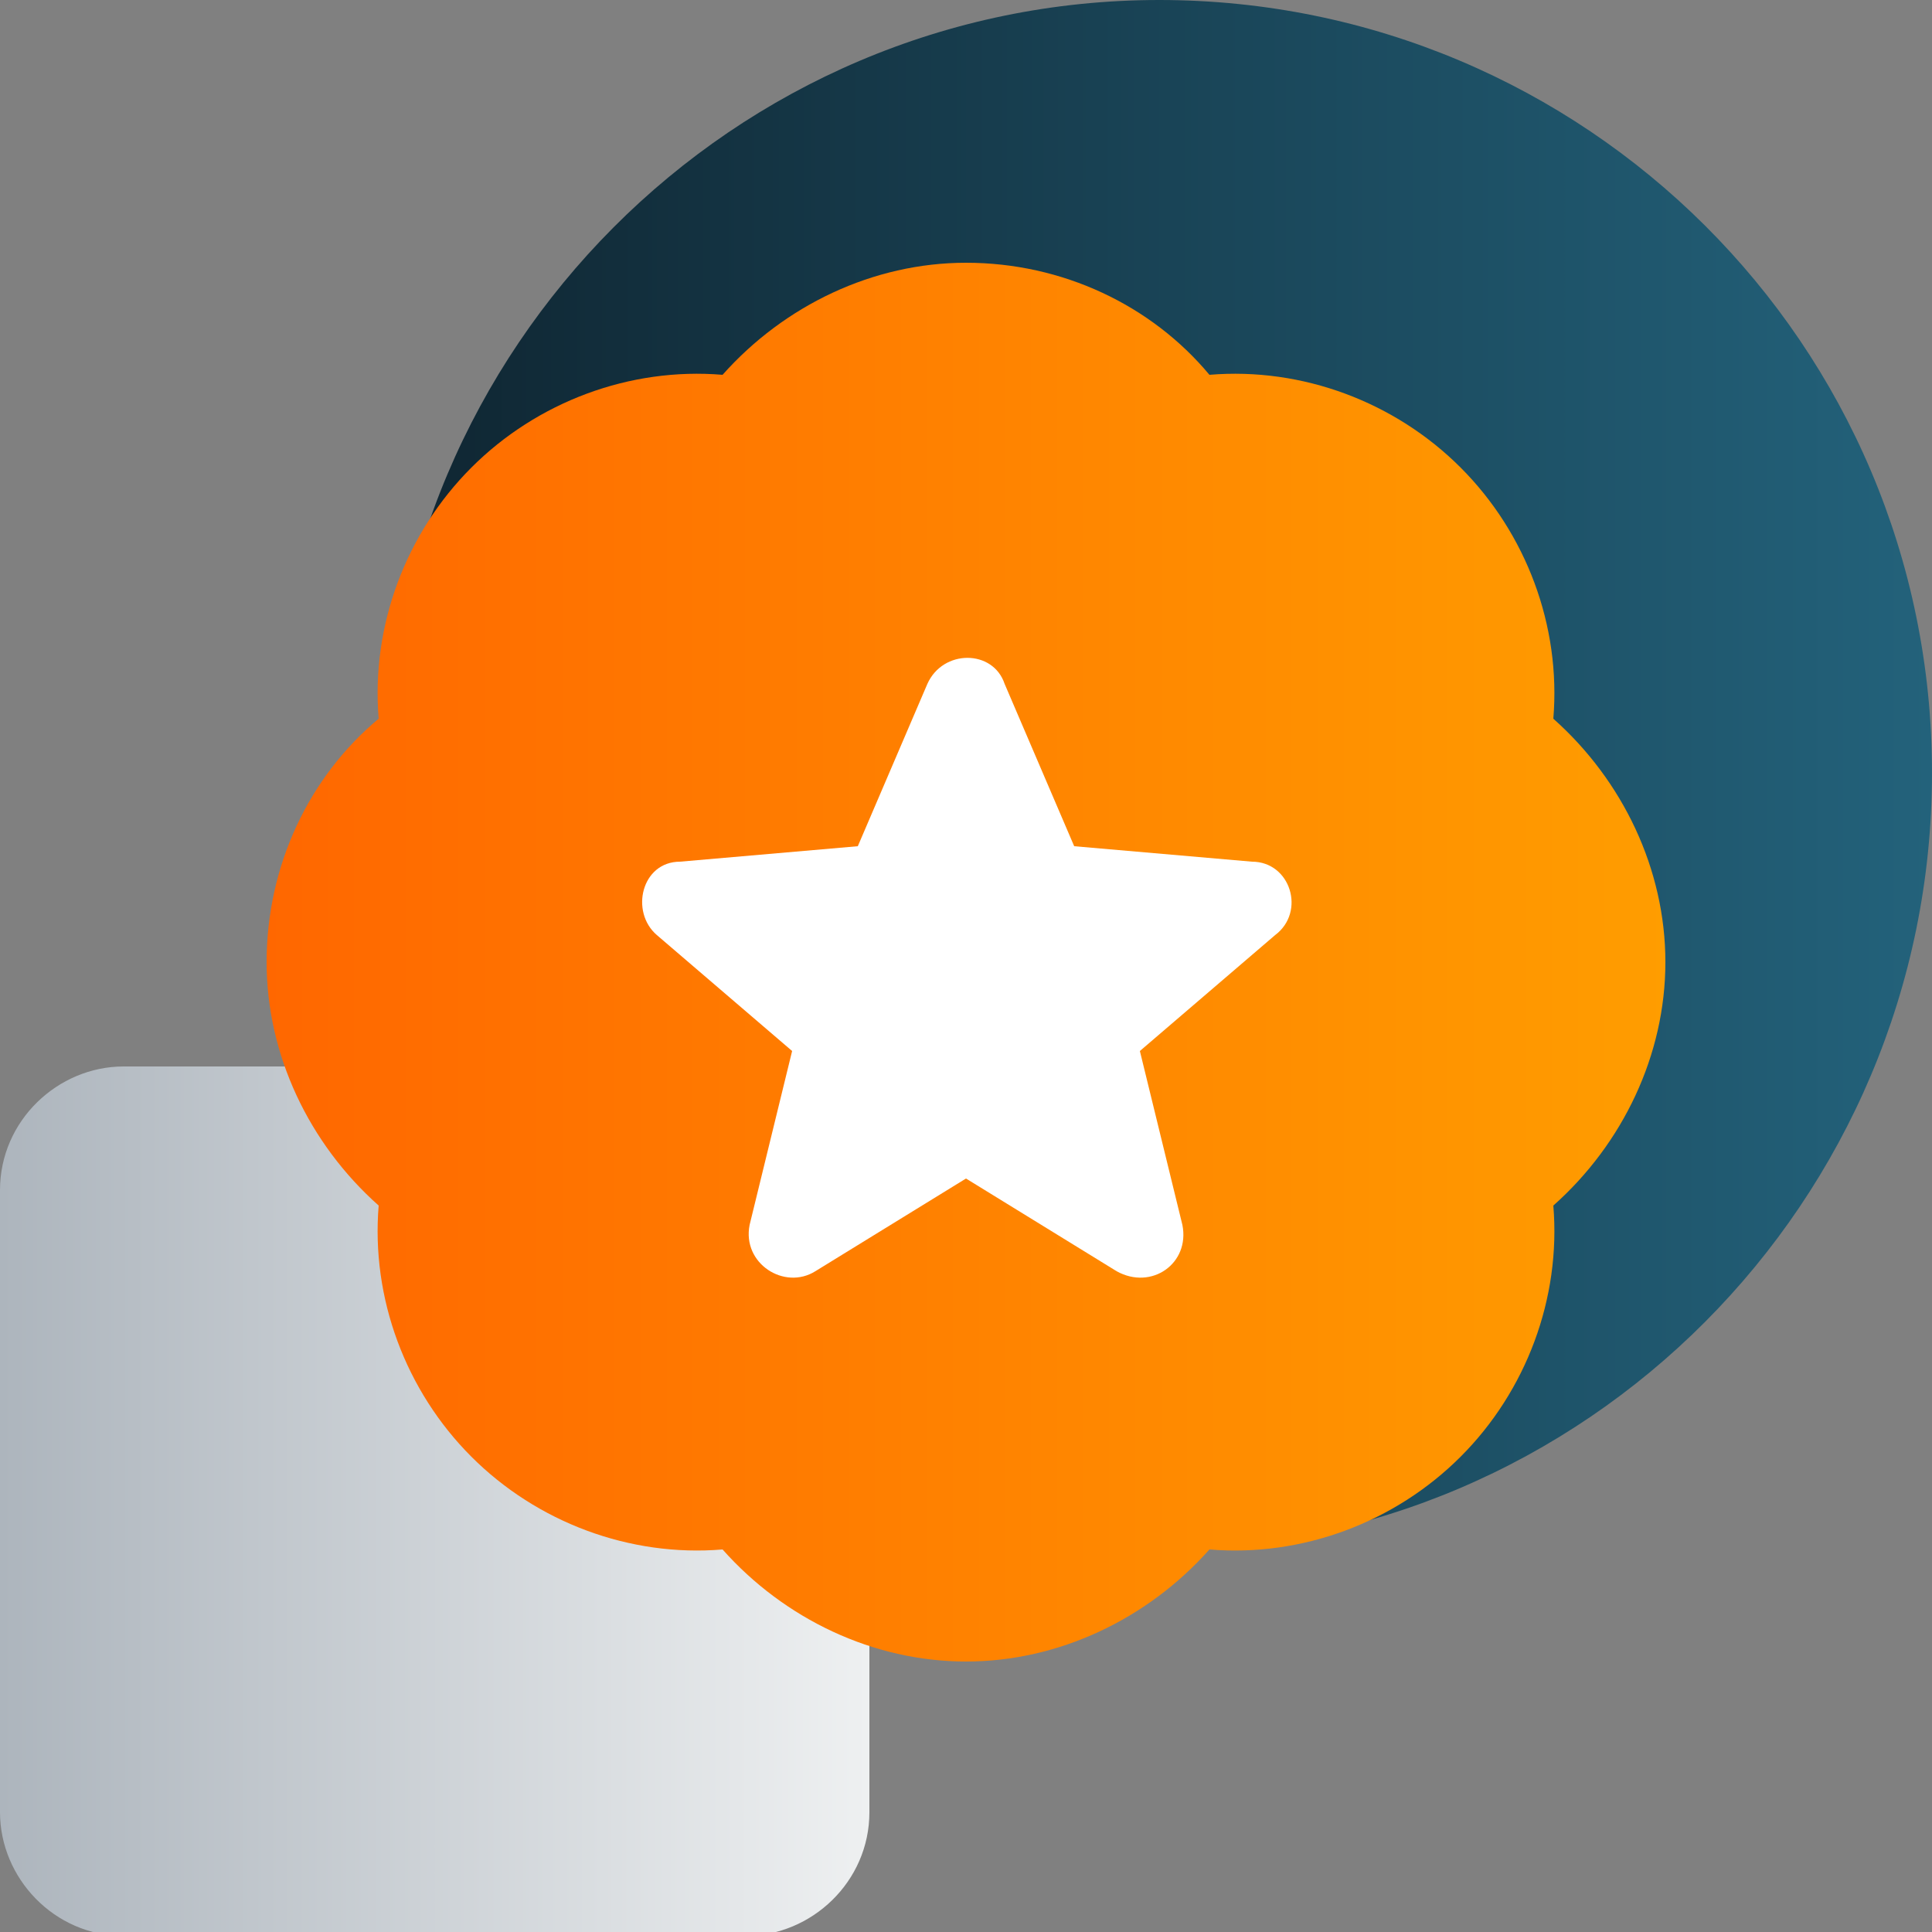
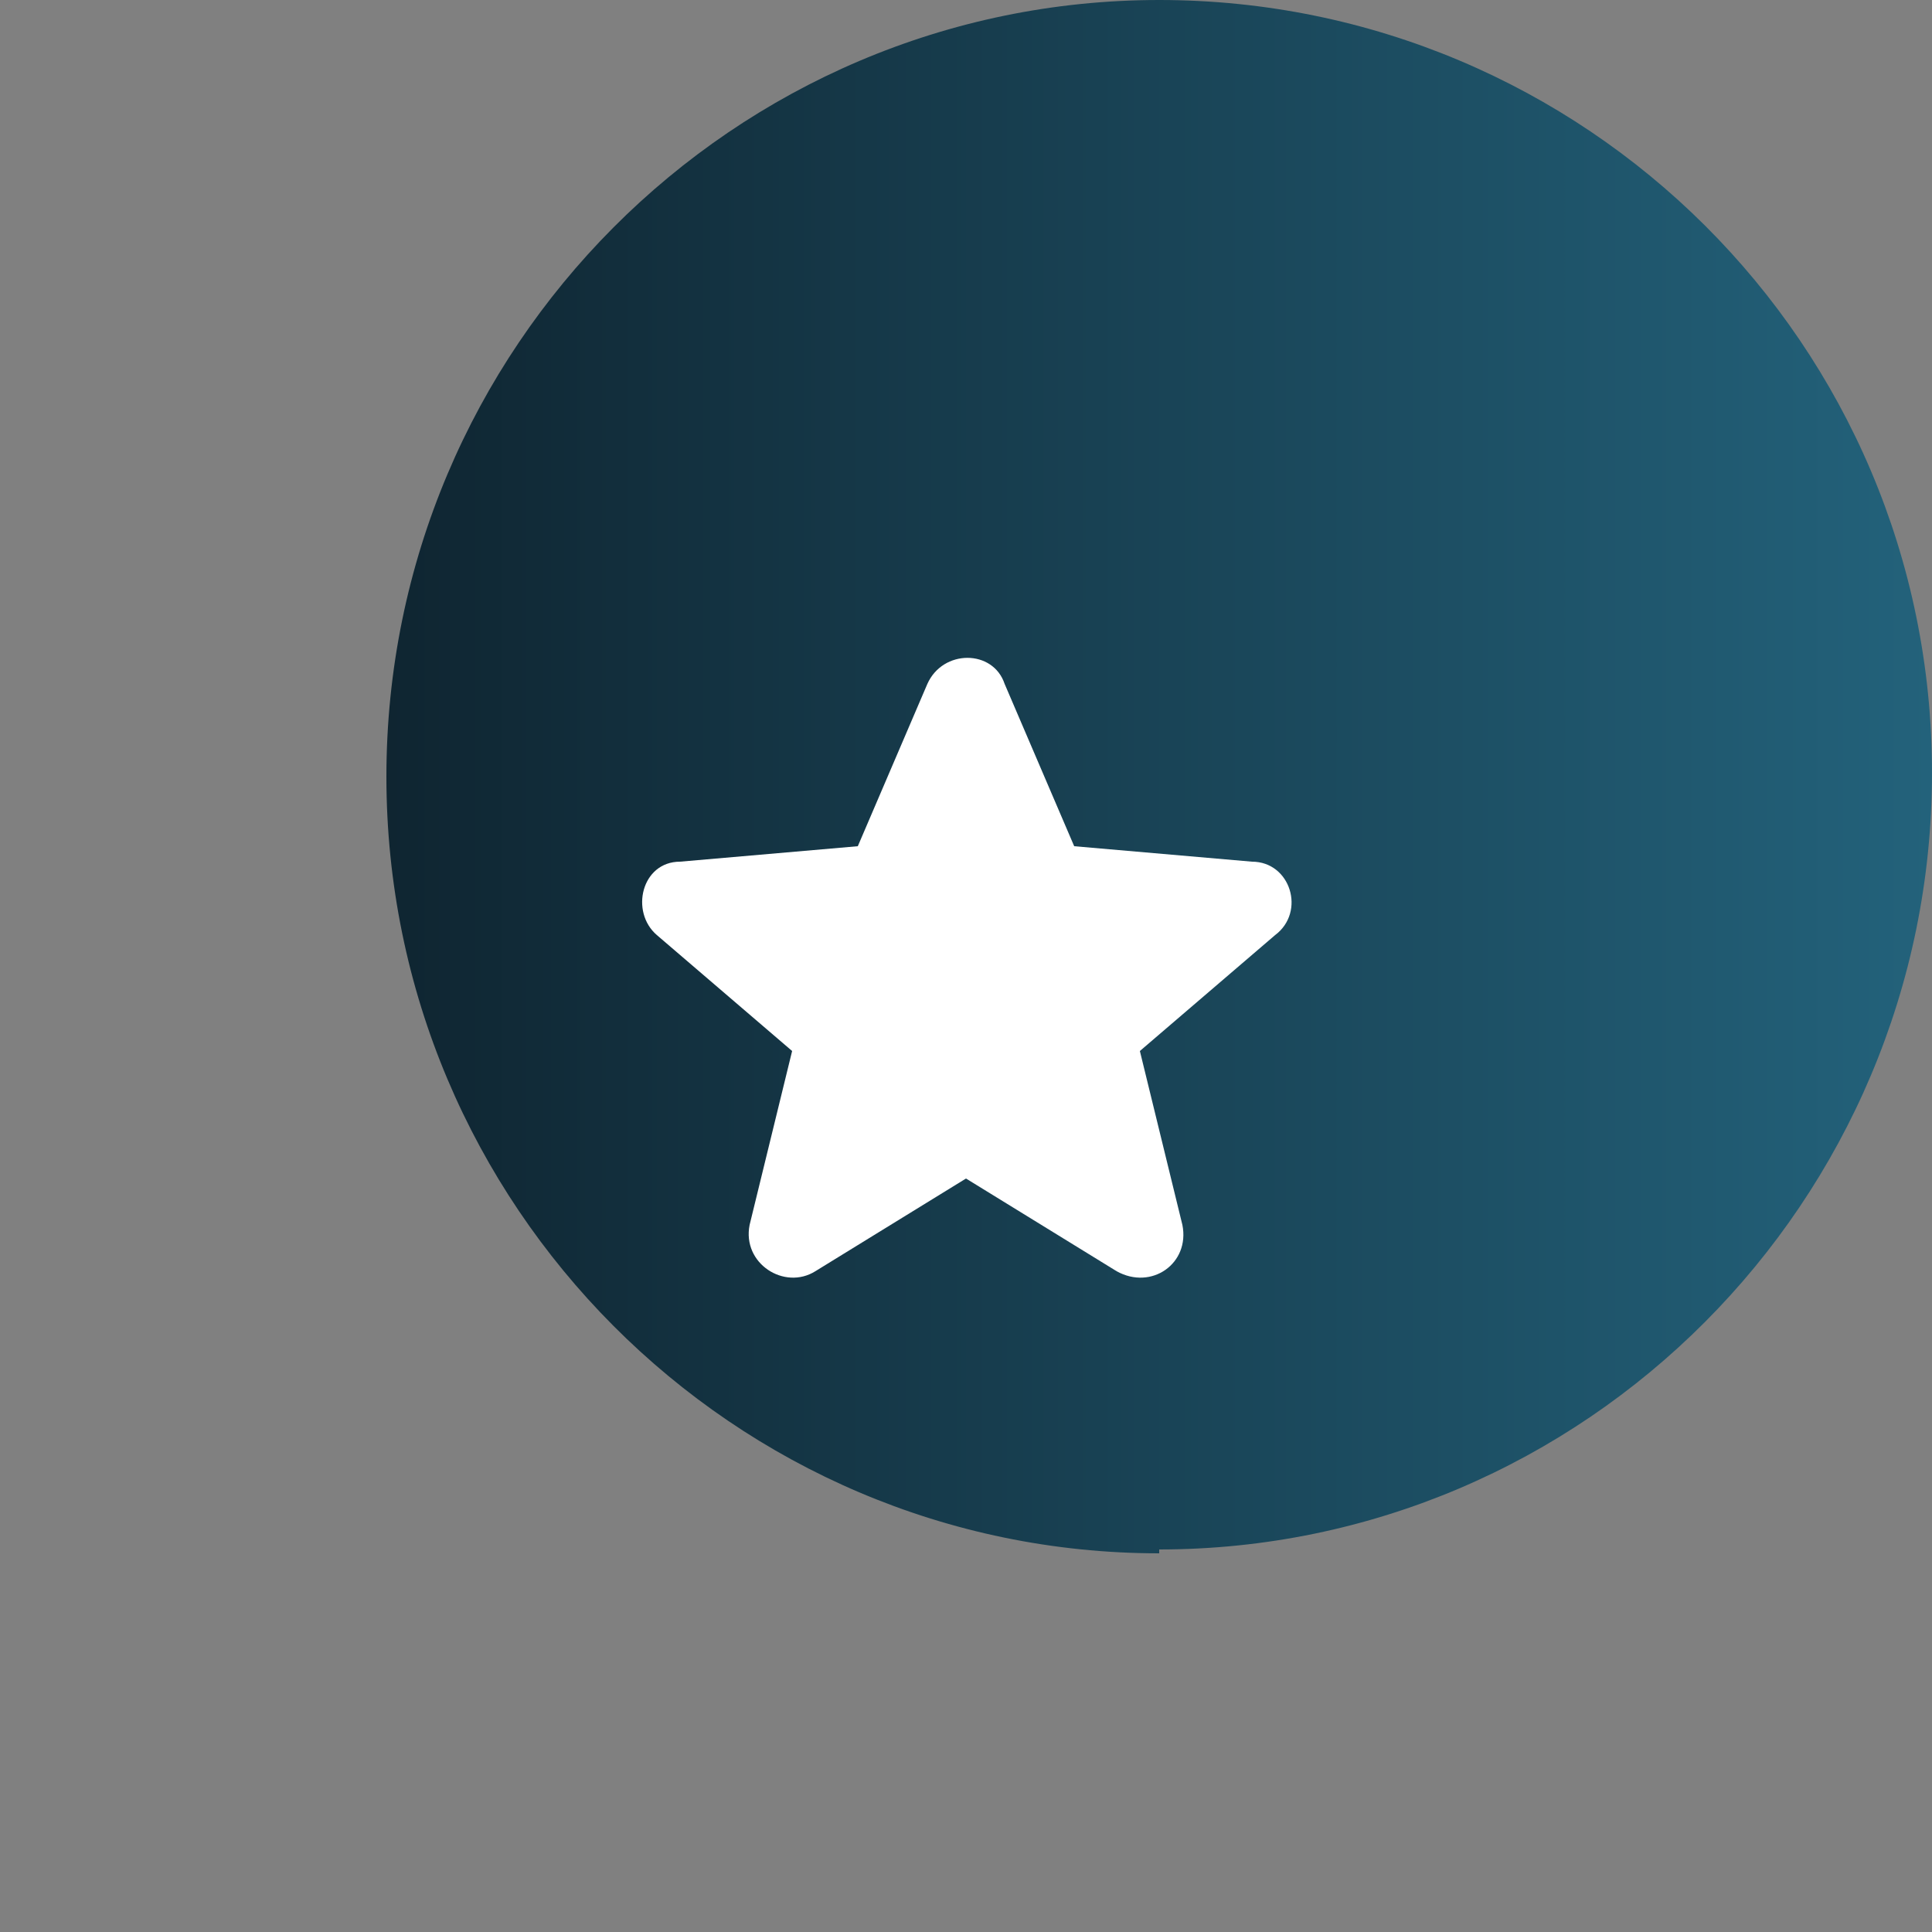
<svg xmlns="http://www.w3.org/2000/svg" id="Layer_1" version="1.1" viewBox="0 0 50 50">
  <rect x="0" y="0" width="50" height="50" fill="#808080" stroke="none" />
  <defs>
    <style>
      .st0 {
        fill: #fff;
      }

      .st0, .st1 {
        fill-rule: evenodd;
      }

      .st2 {
        fill: url(#linear-gradient1);
      }

      .st3 {
        fill: url(#linear-gradient);
      }

      .st1 {
        fill: url(#linear-gradient2);
      }
    </style>
    <linearGradient id="linear-gradient" x1="0" y1="38.8" x2="22.5" y2="38.8" gradientUnits="userSpaceOnUse">
      <stop offset="0" stop-color="#adb5bd" />
      <stop offset="1" stop-color="#eef0f1" />
    </linearGradient>
    <linearGradient id="linear-gradient1" x1="10" y1="31.2" x2="50" y2="31.2" gradientTransform="translate(0 51.3) scale(1 -1)" gradientUnits="userSpaceOnUse">
      <stop offset="0" stop-color="#0f2531" />
      <stop offset="1" stop-color="#23627b" />
    </linearGradient>
    <linearGradient id="linear-gradient2" x1="6.8" y1="25" x2="43.2" y2="25" gradientUnits="userSpaceOnUse">
      <stop offset="0" stop-color="#ff6700" />
      <stop offset="1" stop-color="#ff9d00" />
    </linearGradient>
  </defs>
-   <path class="st3" d="M19.3,27.6H3.2c-1.7,0-3.2,1.4-3.2,3.2v16.1c0,1.7,1.4,3.2,3.2,3.2h16.1c1.7,0,3.2-1.4,3.2-3.2v-16.1c0-1.7-1.4-3.2-3.2-3.2Z" />
  <path class="st2" d="M30,40.1c11,0,20-9,20-20.1S41,0,30,0,10,9,10,20.1s9,20.1,20,20.1Z" />
  <g>
-     <path class="st1" d="M18.7,9.7c1.6-1.8,3.9-2.9,6.3-2.9,2.5,0,4.8,1.1,6.3,2.9,2.4-.2,4.8.7,6.5,2.4,1.7,1.7,2.6,4.1,2.4,6.5,1.8,1.6,2.9,3.9,2.9,6.3,0,2.4-1.1,4.7-2.9,6.3.2,2.4-.7,4.8-2.4,6.5-1.7,1.7-4.1,2.6-6.5,2.4-1.6,1.8-3.9,2.9-6.3,2.9-2.4,0-4.7-1.1-6.3-2.9-2.4.2-4.8-.7-6.5-2.4-1.7-1.7-2.6-4.1-2.4-6.5-1.8-1.6-2.9-3.9-2.9-6.3,0-2.5,1.1-4.8,2.9-6.3-.2-2.4.7-4.8,2.4-6.5,1.7-1.7,4.1-2.6,6.5-2.4Z" />
    <path class="st0" d="M24,17.7c.4-.9,1.7-.9,2,0l1.8,4.2,4.6.4c1,0,1.4,1.3.6,1.9l-3.5,3,1.1,4.5c.2,1-.8,1.7-1.7,1.2l-3.9-2.4-3.9,2.4c-.8.5-1.9-.2-1.7-1.2l1.1-4.5-3.5-3c-.7-.6-.4-1.9.6-1.9l4.6-.4,1.8-4.2h0Z" />
  </g>
</svg>